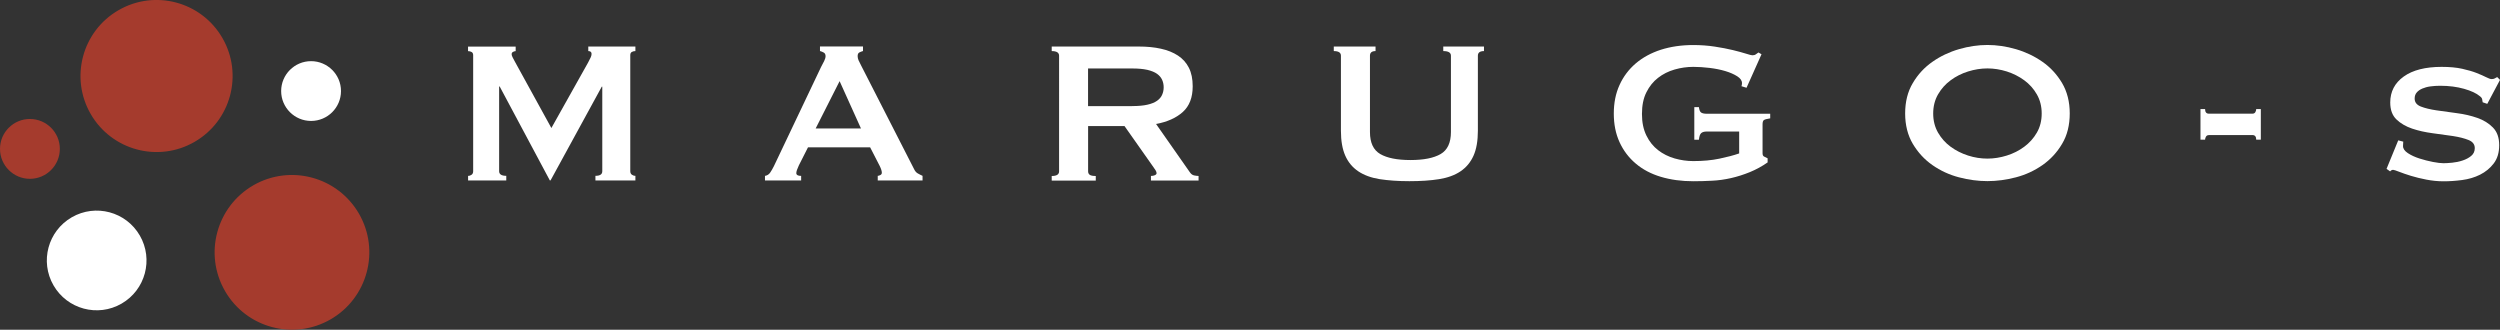
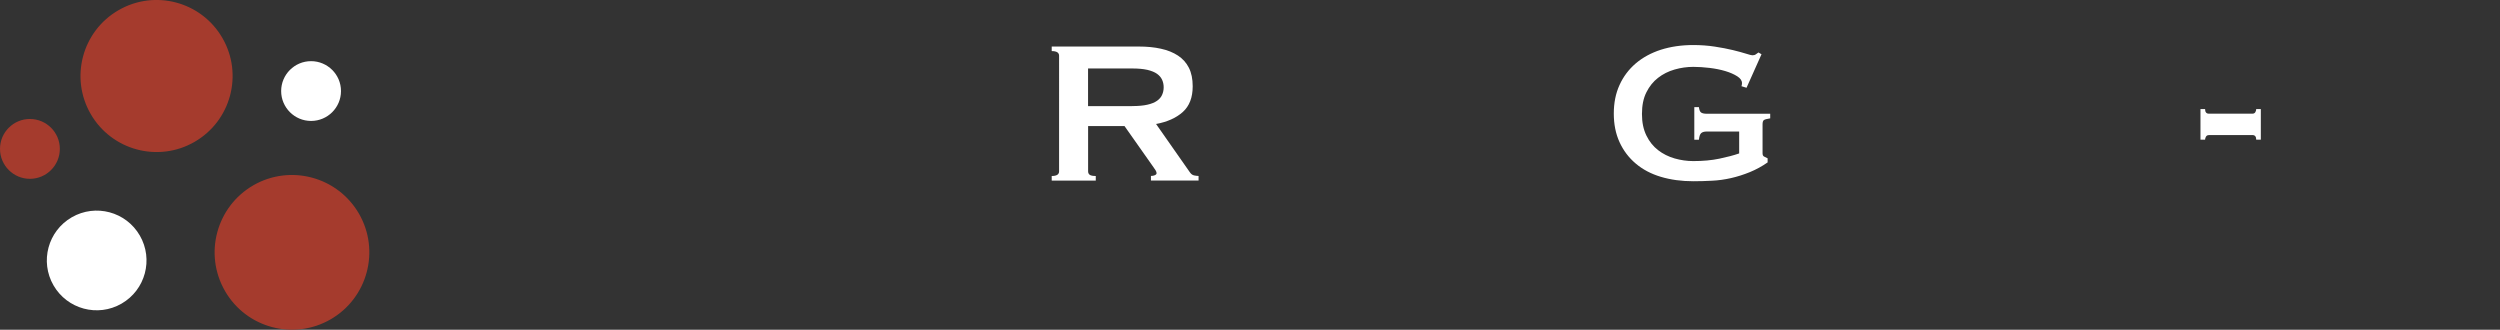
<svg xmlns="http://www.w3.org/2000/svg" id="_レイヤー_2" viewBox="0 0 434.1 57.25">
  <rect x="0" y="0" width="434.1" height="57.25" fill="#333333" stroke="none" />
  <defs>
    <style>.cls-1{fill:#fff;}.cls-2{fill:#a53b2d;}</style>
  </defs>
  <g id="_レイヤー_1-2">
    <path class="cls-2" d="M62.33,37.1c3.71,6.42,1.5,14.64-4.92,18.35-6.42,3.7-14.64,1.51-18.34-4.92-3.71-6.42-1.51-14.63,4.91-18.35,6.43-3.7,14.63-1.5,18.35,4.92Z" />
    <path class="cls-2" d="M38.62,6.6c3.65,6.31,1.48,14.39-4.83,18.03-6.31,3.65-14.39,1.48-18.04-4.83-3.65-6.32-1.48-14.39,4.83-18.03,6.31-3.65,14.39-1.49,18.04,4.83Z" />
    <path class="cls-2" d="M5.19,31.05c-2.86,0-5.19-2.33-5.19-5.2s2.33-5.19,5.19-5.19,5.2,2.32,5.2,5.19-2.33,5.2-5.2,5.2Z" />
    <path class="cls-1" d="M54.01,21c-2.86,0-5.19-2.33-5.19-5.19s2.33-5.19,5.19-5.19,5.2,2.32,5.2,5.19-2.33,5.19-5.2,5.19Z" />
    <path class="cls-1" d="M21.11,52.72c-4.14,2.39-9.43.97-11.82-3.17-2.39-4.14-.97-9.43,3.17-11.82,4.14-2.39,9.43-.97,11.82,3.17,2.39,4.14.97,9.43-3.17,11.82Z" />
  </g>
  <g id="_レイヤー_2-2">
-     <path class="cls-1" d="M81.27,30.54c.24,0,.44-.07.62-.2.18-.13.27-.33.27-.6V9.58c0-.26-.09-.45-.27-.55-.18-.1-.38-.15-.62-.15v-.79h8.27v.79c-.15,0-.3.04-.46.13-.16.09-.24.22-.24.4,0,.15.06.34.18.57.12.24.25.49.4.75l6.32,11.5,6.37-11.36c.21-.38.36-.69.46-.91.1-.22.15-.42.15-.6,0-.32-.19-.49-.57-.49v-.79h8.18v.79c-.24,0-.44.05-.62.15-.18.1-.27.29-.27.55v20.16c0,.27.09.46.27.6.18.13.38.2.62.2v.8h-6.94v-.8c.8,0,1.19-.26,1.19-.8v-14.68h-.09l-8.89,16.27h-.13l-8.71-16.31h-.09v14.72c0,.53.41.8,1.24.8v.8h-6.63v-.8Z" />
-     <path class="cls-1" d="M132.83,30.54c.38-.06.69-.25.91-.58.22-.32.43-.69.64-1.11l8.18-17.2c.21-.38.39-.74.55-1.06s.24-.6.24-.84c0-.29-.1-.5-.31-.62-.21-.12-.43-.21-.66-.27v-.79h7.47v.79c-.21.06-.41.14-.62.24-.21.1-.31.32-.31.64,0,.24.05.47.15.71.1.24.26.55.46.93l9.2,18c.15.32.35.56.6.71.25.15.54.29.86.44v.8h-7.78v-.8c.12,0,.26-.04.44-.13.18-.09.27-.22.27-.4,0-.29-.12-.68-.35-1.15l-1.68-3.27h-10.79l-1.59,3.14c-.29.62-.44,1.06-.44,1.33,0,.33.28.49.84.49v.8h-6.28v-.8ZM149.5,22.31l-3.71-8.22-4.16,8.22h7.87Z" />
    <path class="cls-1" d="M197.73,8.08c1.42,0,2.7.12,3.85.38,1.15.25,2.14.65,2.96,1.19.83.55,1.46,1.25,1.9,2.12.44.87.66,1.94.66,3.21,0,1.95-.57,3.43-1.72,4.47-1.15,1.03-2.7,1.72-4.64,2.08l5.88,8.4c.21.3.45.47.73.53.28.06.54.09.77.09v.8h-8.27v-.8c.27,0,.49-.04.69-.13.19-.09.29-.21.29-.35s-.06-.32-.18-.51c-.12-.19-.29-.45-.53-.77l-4.86-6.9h-6.32v7.87c0,.27.1.46.29.6.19.13.54.2,1.04.2v.8h-7.65v-.8c.85,0,1.28-.26,1.28-.8V9.67c0-.53-.43-.8-1.28-.8v-.79h15.12ZM196.58,18.42c1.06,0,1.95-.08,2.65-.24.71-.16,1.27-.39,1.68-.68.41-.29.71-.64.88-1.04.18-.4.27-.83.27-1.3s-.09-.91-.27-1.3c-.18-.4-.47-.74-.88-1.04-.41-.29-.97-.52-1.68-.69-.71-.16-1.59-.24-2.65-.24h-7.65v6.54h7.65Z" />
-     <path class="cls-1" d="M238.85,8.87c-.65,0-.97.27-.97.8v13.26c0,1.86.6,3.13,1.79,3.82,1.19.69,2.94,1.04,5.24,1.04s4.05-.35,5.24-1.04c1.19-.69,1.79-1.97,1.79-3.82v-13.26c0-.53-.44-.8-1.33-.8v-.79h7.07v.79c-.71,0-1.06.27-1.06.8v13.04c0,1.74-.25,3.18-.75,4.31s-1.25,2.04-2.25,2.72c-1,.68-2.25,1.13-3.74,1.37-1.49.24-3.21.35-5.15.35s-3.66-.12-5.15-.35c-1.49-.24-2.73-.69-3.74-1.37-1-.68-1.75-1.58-2.25-2.72-.5-1.13-.75-2.57-.75-4.31v-13.04c0-.53-.41-.8-1.24-.8v-.79h7.25v.79Z" />
    <path class="cls-1" d="M303.27,15.24l-.88-.27c.06-.18.09-.35.09-.53,0-.44-.27-.84-.82-1.19-.55-.35-1.24-.66-2.08-.91-.84-.25-1.75-.43-2.74-.55-.99-.12-1.92-.18-2.81-.18-1.09,0-2.17.15-3.25.46-1.08.31-2.03.79-2.87,1.44-.84.65-1.52,1.49-2.03,2.52-.52,1.03-.77,2.28-.77,3.76s.26,2.69.77,3.74c.51,1.05,1.19,1.89,2.03,2.54.84.65,1.8,1.13,2.87,1.44,1.08.31,2.16.46,3.25.46,1.68,0,3.19-.14,4.53-.42,1.34-.28,2.48-.58,3.43-.91v-3.8h-5.66c-.41,0-.72.09-.93.27s-.34.56-.4,1.15h-.8v-5.66h.8c.06.5.19.82.4.95s.52.2.93.2h11.05v.8c-.59.09-.96.19-1.11.31-.15.12-.22.37-.22.75v5c0,.29.09.49.26.57.18.09.38.19.62.31v.71c-.97.68-2,1.24-3.07,1.68-1.08.44-2.17.79-3.27,1.04s-2.21.41-3.32.46c-1.11.06-2.19.09-3.25.09-2.06,0-3.94-.26-5.64-.77s-3.15-1.28-4.35-2.3c-1.21-1.02-2.14-2.25-2.81-3.71s-1-3.12-1-4.97.33-3.51,1-4.97c.66-1.46,1.6-2.7,2.81-3.74,1.21-1.03,2.66-1.82,4.35-2.37,1.7-.54,3.57-.82,5.64-.82,1.3,0,2.53.09,3.71.27,1.18.18,2.23.38,3.14.6.91.22,1.67.43,2.28.62.6.19.98.29,1.13.29.26,0,.47-.06.62-.18.15-.12.29-.22.44-.31l.53.31-2.61,5.84Z" />
-     <path class="cls-1" d="M345.1,7.81c1.62,0,3.27.24,4.95.73,1.68.49,3.21,1.22,4.6,2.19s2.52,2.2,3.41,3.69c.88,1.49,1.33,3.25,1.33,5.28s-.44,3.8-1.33,5.28c-.88,1.49-2.02,2.72-3.41,3.69s-2.92,1.68-4.6,2.12c-1.68.44-3.33.66-4.95.66s-3.27-.22-4.95-.66c-1.68-.44-3.21-1.15-4.6-2.12-1.39-.97-2.52-2.2-3.41-3.69-.88-1.49-1.33-3.25-1.33-5.28s.44-3.79,1.33-5.28c.88-1.49,2.02-2.72,3.41-3.69,1.38-.97,2.92-1.7,4.6-2.19,1.68-.49,3.33-.73,4.95-.73ZM345.1,11.88c-1.12,0-2.24.18-3.36.53s-2.13.86-3.03,1.53c-.9.66-1.63,1.48-2.19,2.45-.56.97-.84,2.08-.84,3.32s.28,2.34.84,3.32c.56.97,1.29,1.79,2.19,2.45.9.66,1.91,1.17,3.03,1.53s2.24.53,3.36.53,2.24-.18,3.36-.53c1.12-.35,2.13-.86,3.03-1.53s1.63-1.48,2.19-2.45.84-2.08.84-3.32-.28-2.34-.84-3.32-1.29-1.79-2.19-2.45c-.9-.66-1.91-1.17-3.03-1.53-1.12-.35-2.24-.53-3.36-.53Z" />
    <path class="cls-1" d="M383.56,23.46c-.24,0-.41.09-.51.26-.1.18-.16.35-.16.53h-.8v-5.31h.8c0,.53.22.8.66.8h7.56c.24,0,.41-.09.51-.27.1-.18.15-.35.15-.53h.8v5.31h-.8c0-.53-.22-.8-.66-.8h-7.56Z" />
-     <path class="cls-1" d="M417.3,24.57c0,.12,0,.24-.02.38-.02.13-.02.27-.02.42,0,.44.28.85.84,1.22.56.37,1.23.68,2.01.93.78.25,1.56.45,2.34.6.78.15,1.39.22,1.83.22.41,0,.92-.03,1.53-.09.6-.06,1.2-.18,1.79-.38.59-.19,1.09-.46,1.5-.8.41-.34.62-.79.62-1.35,0-.65-.36-1.12-1.08-1.41-.72-.29-1.63-.52-2.72-.69-1.09-.16-2.27-.32-3.54-.49s-2.45-.43-3.54-.8c-1.09-.37-2-.9-2.72-1.59-.72-.69-1.08-1.67-1.08-2.94,0-1.89.78-3.39,2.34-4.51s3.76-1.68,6.59-1.68c1.38,0,2.57.11,3.56.33.99.22,1.82.46,2.5.73.68.27,1.23.51,1.66.73.43.22.74.33.95.33.24,0,.41-.04.53-.11.12-.07.27-.16.44-.24l.49.49-2.21,4.16-.8-.27c-.03-.18-.06-.35-.09-.53-.03-.18-.16-.35-.4-.53-.59-.5-1.5-.93-2.74-1.28-1.24-.35-2.62-.53-4.16-.53-.59,0-1.15.04-1.68.11s-1,.2-1.42.38c-.41.18-.74.41-.97.69-.24.28-.35.63-.35,1.04,0,.65.36,1.11,1.08,1.39.72.28,1.63.5,2.72.66,1.09.16,2.27.33,3.54.49,1.27.16,2.45.44,3.54.82,1.09.38,2,.94,2.72,1.68.72.74,1.08,1.75,1.08,3.05s-.32,2.36-.95,3.18c-.63.83-1.42,1.47-2.37,1.95-.94.47-1.98.78-3.12.93-1.14.15-2.2.22-3.21.22s-2-.1-2.98-.29-1.89-.41-2.7-.66c-.81-.25-1.5-.49-2.06-.71-.56-.22-.9-.33-1.02-.33-.21,0-.38.09-.53.27l-.62-.44,2.03-4.95.84.22Z" />
  </g>
</svg>